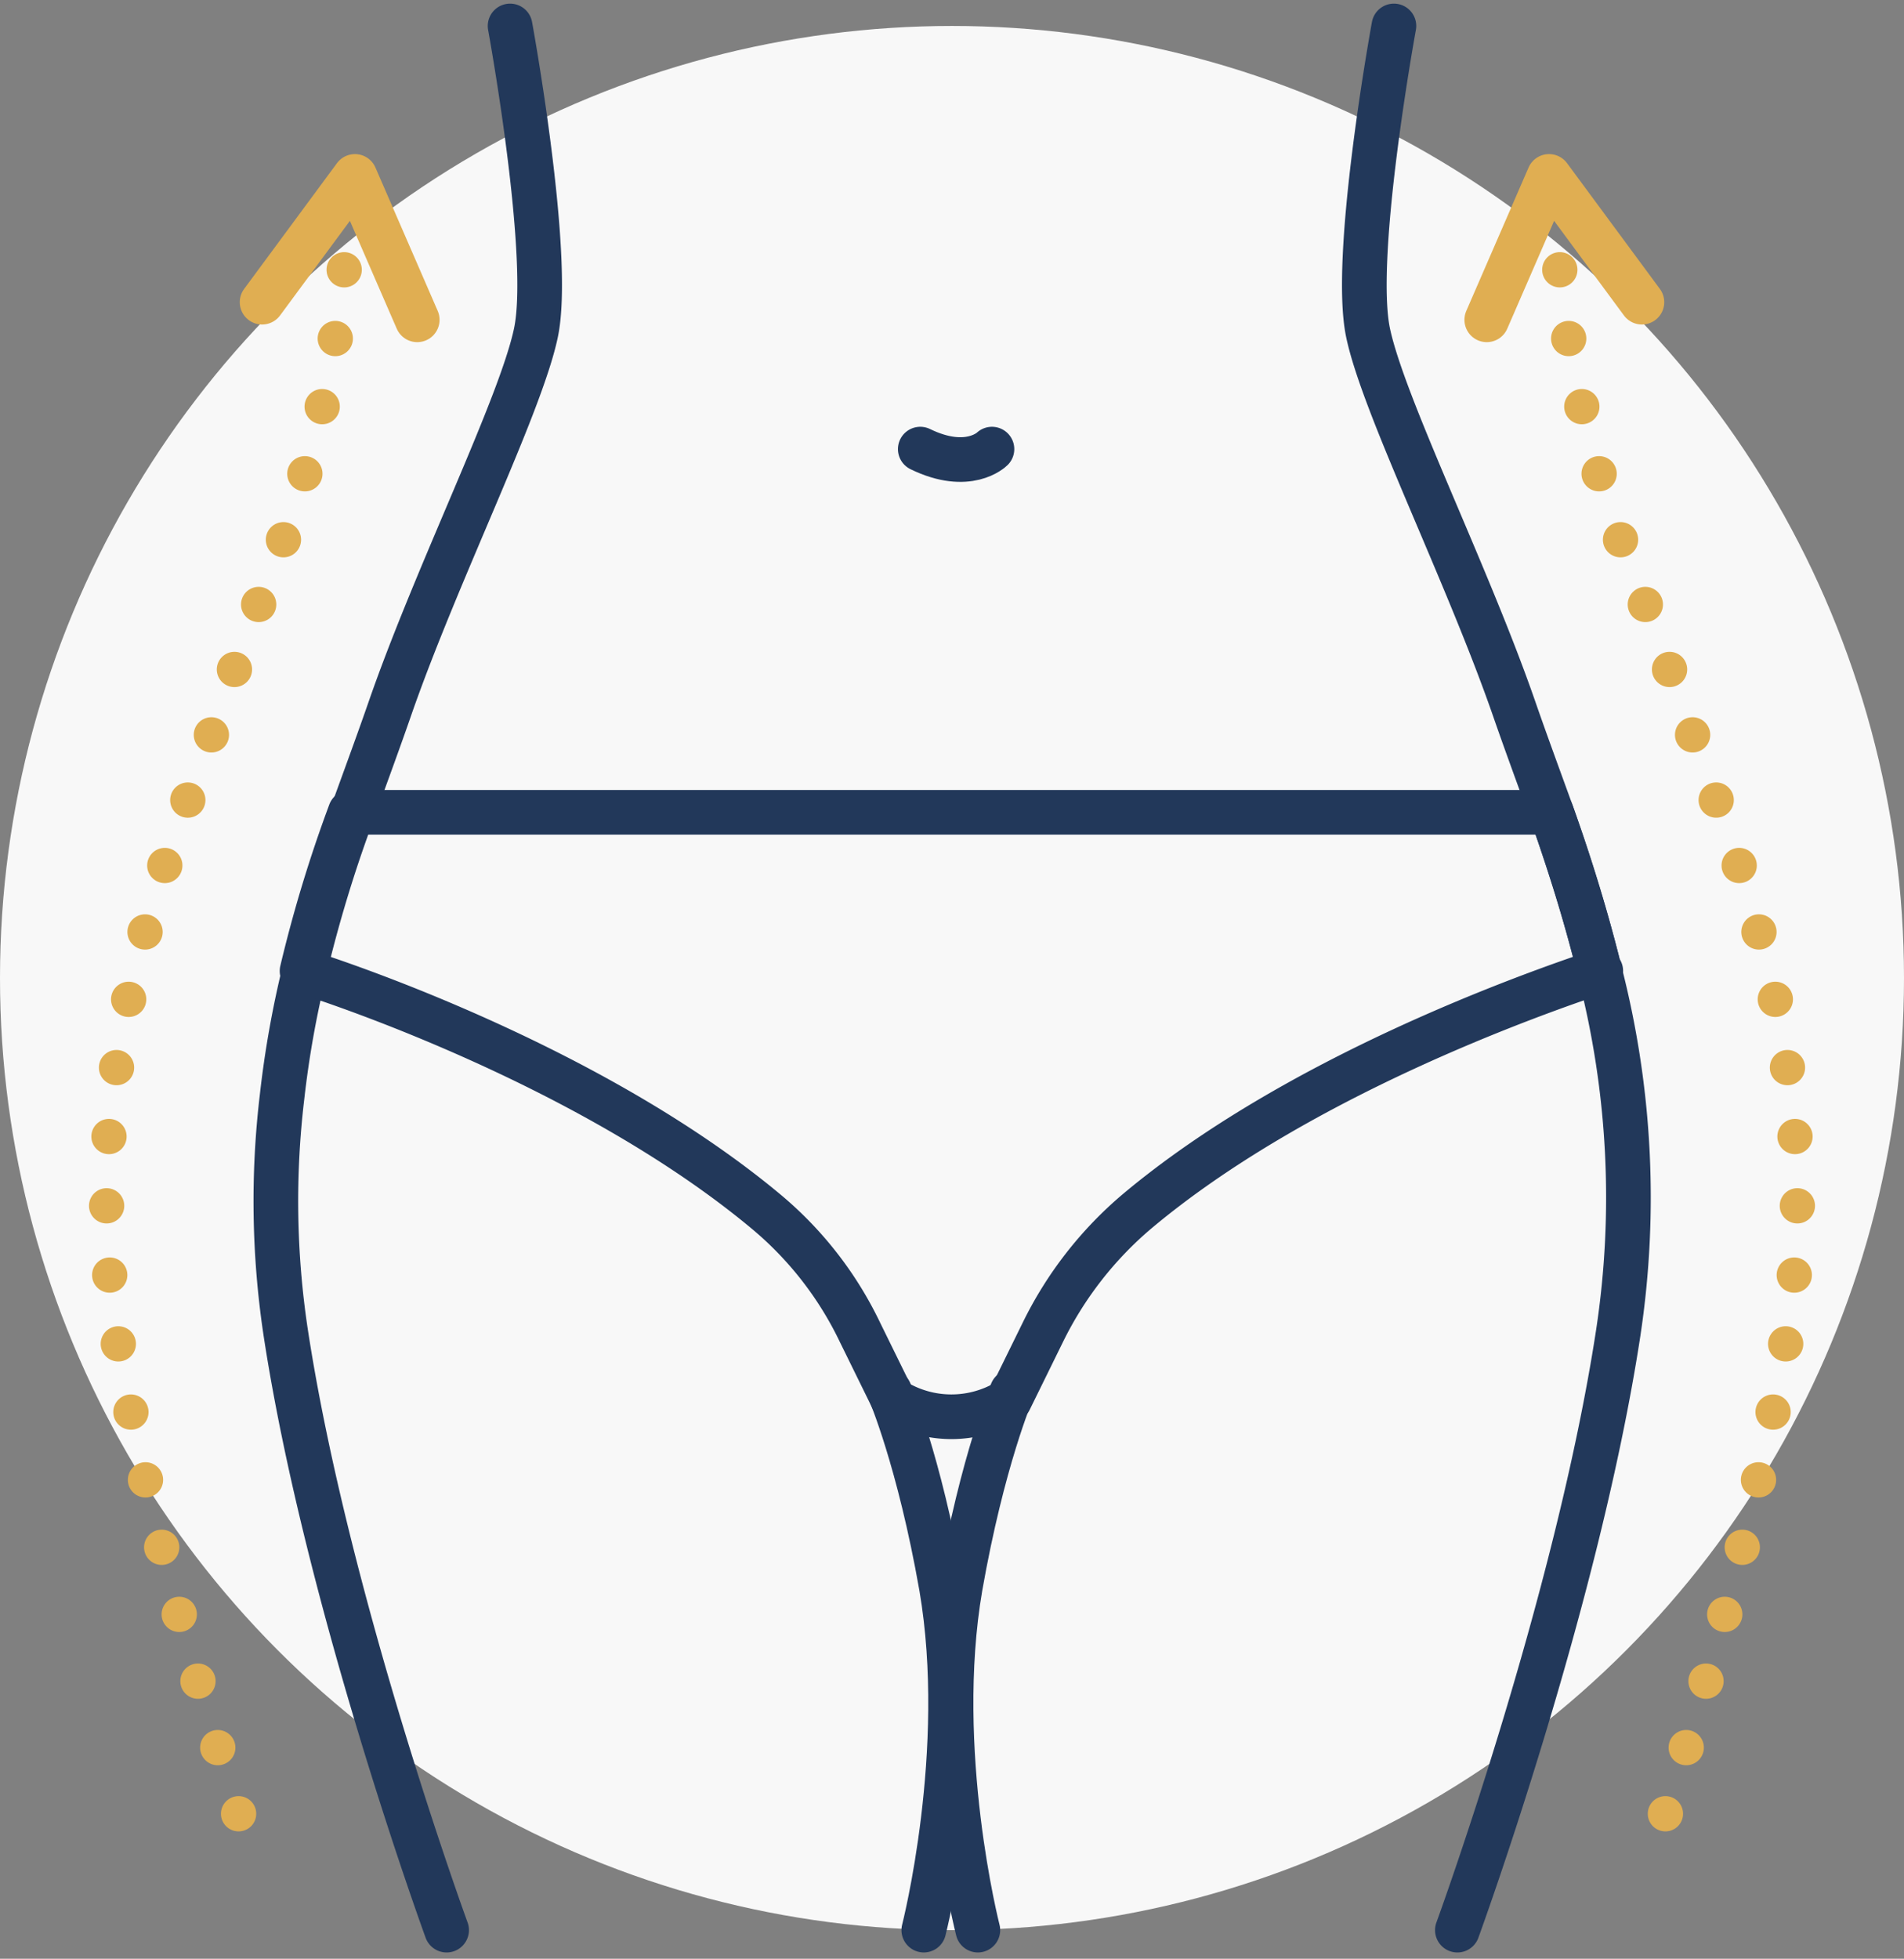
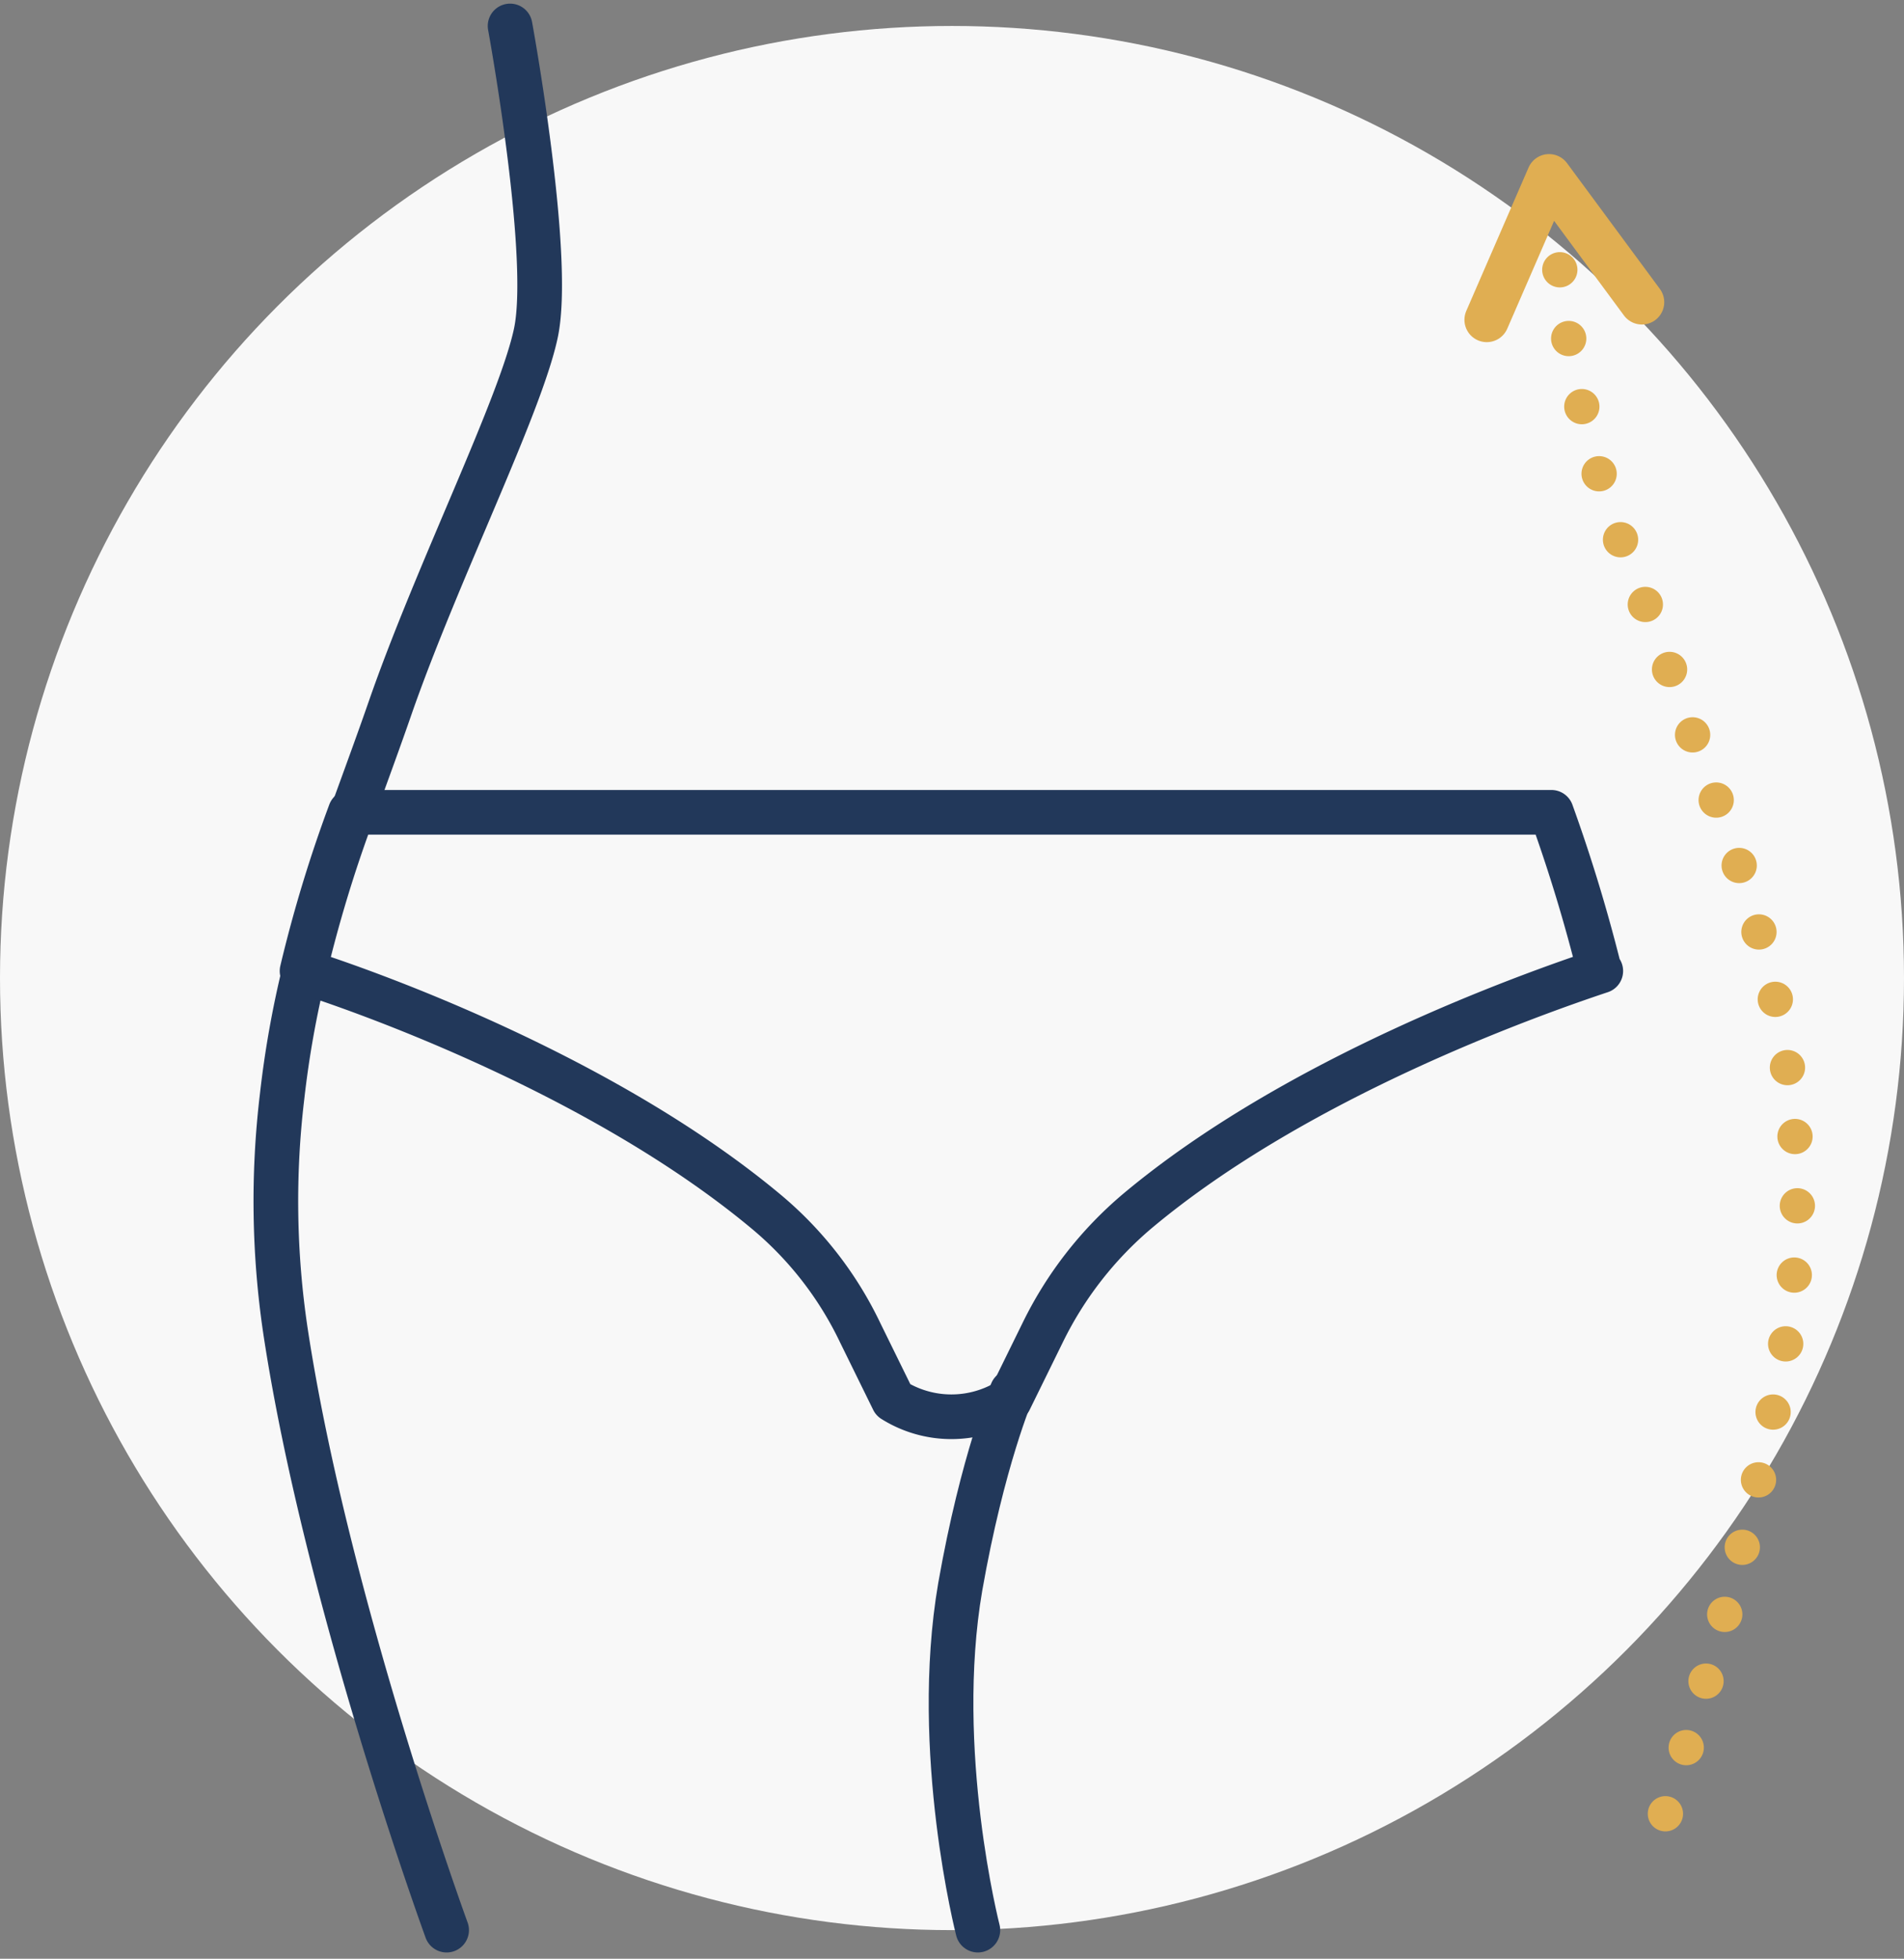
<svg xmlns="http://www.w3.org/2000/svg" width="162" height="166.646" viewBox="0 0 162 166.646">
  <rect x="0" y="0" width="162" height="166.646" fill="#808080" stroke="none" />
  <g id="BodyLift" transform="translate(-19 -16.791)">
    <circle id="Ellipse_523" data-name="Ellipse 523" cx="81" cy="81" r="81" transform="translate(19 19)" fill="#f8f8f8" />
-     <path id="Path_6379" data-name="Path 6379" d="M94.7,135.2s2.5,5.8,4.4,16.6c2.4,14-1.5,29.2-1.5,29.2" fill="none" stroke="#22385a" stroke-linecap="round" stroke-linejoin="round" stroke-width="3.8" />
    <path id="Path_6380" data-name="Path 6380" d="M105.1,135.2s-2.5,5.8-4.4,16.6c-2.4,14,1.5,29.2,1.5,29.2" fill="none" stroke="#22385a" stroke-linecap="round" stroke-linejoin="round" stroke-width="3.8" />
    <path id="Path_6381" data-name="Path 6381" d="M57,181s-10.2-27.9-13.7-50.9a74.9,74.9,0,0,1-.3-20,84.927,84.927,0,0,1,1.9-10.7A114.731,114.731,0,0,1,49,85.9c1.2-3.3,2.3-6.3,3.2-8.9,4-11.5,11.1-25.7,12.4-31.9S62.8,21.2,62.4,19" fill="none" stroke="#22385a" stroke-linecap="round" stroke-linejoin="round" stroke-width="3.8" />
-     <path id="Path_6382" data-name="Path 6382" d="M143,181s10.2-27.9,13.7-50.9a76.913,76.913,0,0,0-1.6-30.7c-1.2-4.9-2.7-9.5-4.1-13.5-1.2-3.3-2.3-6.3-3.2-8.9-4-11.5-11.1-25.7-12.4-31.9s1.8-23.9,2.2-26.1" fill="none" stroke="#22385a" stroke-linecap="round" stroke-linejoin="round" stroke-width="3.8" />
    <path id="Path_6383" data-name="Path 6383" d="M155.2,99.4c-6.3,2.1-25.9,9.1-39.4,20.4a31.793,31.793,0,0,0-8.1,10.4l-2.8,5.7h0a9.309,9.309,0,0,1-9.9,0h0l-2.8-5.7a30.516,30.516,0,0,0-8.1-10.4C70.5,108.5,51,101.4,44.7,99.4a114.731,114.731,0,0,1,4.1-13.5H151a137.454,137.454,0,0,1,4.1,13.5Z" fill="none" stroke="#22385a" stroke-linecap="round" stroke-linejoin="round" stroke-width="3.8" />
-     <path id="Path_6384" data-name="Path 6384" d="M103.4,55s-2,2-6.1,0" fill="none" stroke="#22385a" stroke-linecap="round" stroke-linejoin="round" stroke-width="3.8" />
-     <path id="Path_6385" data-name="Path 6385" d="M39.3,171.1c-3.3-10.2-8.1-26.6-10.4-41a74.9,74.9,0,0,1-.3-20,84.928,84.928,0,0,1,1.9-10.7,114.731,114.731,0,0,1,4.1-13.5c1.2-3.3,2.3-6.3,3.2-8.9,1.2-3.5,2.8-7.8,4.5-12.1a95.431,95.431,0,0,0,6.3-29.3" fill="none" stroke="#e0ae52" stroke-linecap="round" stroke-linejoin="round" stroke-width="3" stroke-dasharray="0 5.9" />
-     <path id="Path_6386" data-name="Path 6386" d="M54.5,44,49.2,31.8,41.3,42.5" fill="none" stroke="#e0ae52" stroke-linecap="round" stroke-linejoin="round" stroke-width="3.8" />
    <path id="Path_6387" data-name="Path 6387" d="M160.7,171.1c3.3-10.2,8.1-26.6,10.4-41a74.9,74.9,0,0,0,.3-20,84.929,84.929,0,0,0-1.9-10.7,114.73,114.73,0,0,0-4.1-13.5c-1.2-3.3-2.3-6.3-3.2-8.9-1.2-3.5-2.8-7.8-4.5-12.1a95.43,95.43,0,0,1-6.3-29.3" fill="none" stroke="#e0ae52" stroke-linecap="round" stroke-linejoin="round" stroke-width="3" stroke-dasharray="0 5.9" />
    <path id="Path_6388" data-name="Path 6388" d="M145.5,44l5.3-12.2,7.9,10.7" fill="none" stroke="#e0ae52" stroke-linecap="round" stroke-linejoin="round" stroke-width="3.8" />
  </g>
</svg>